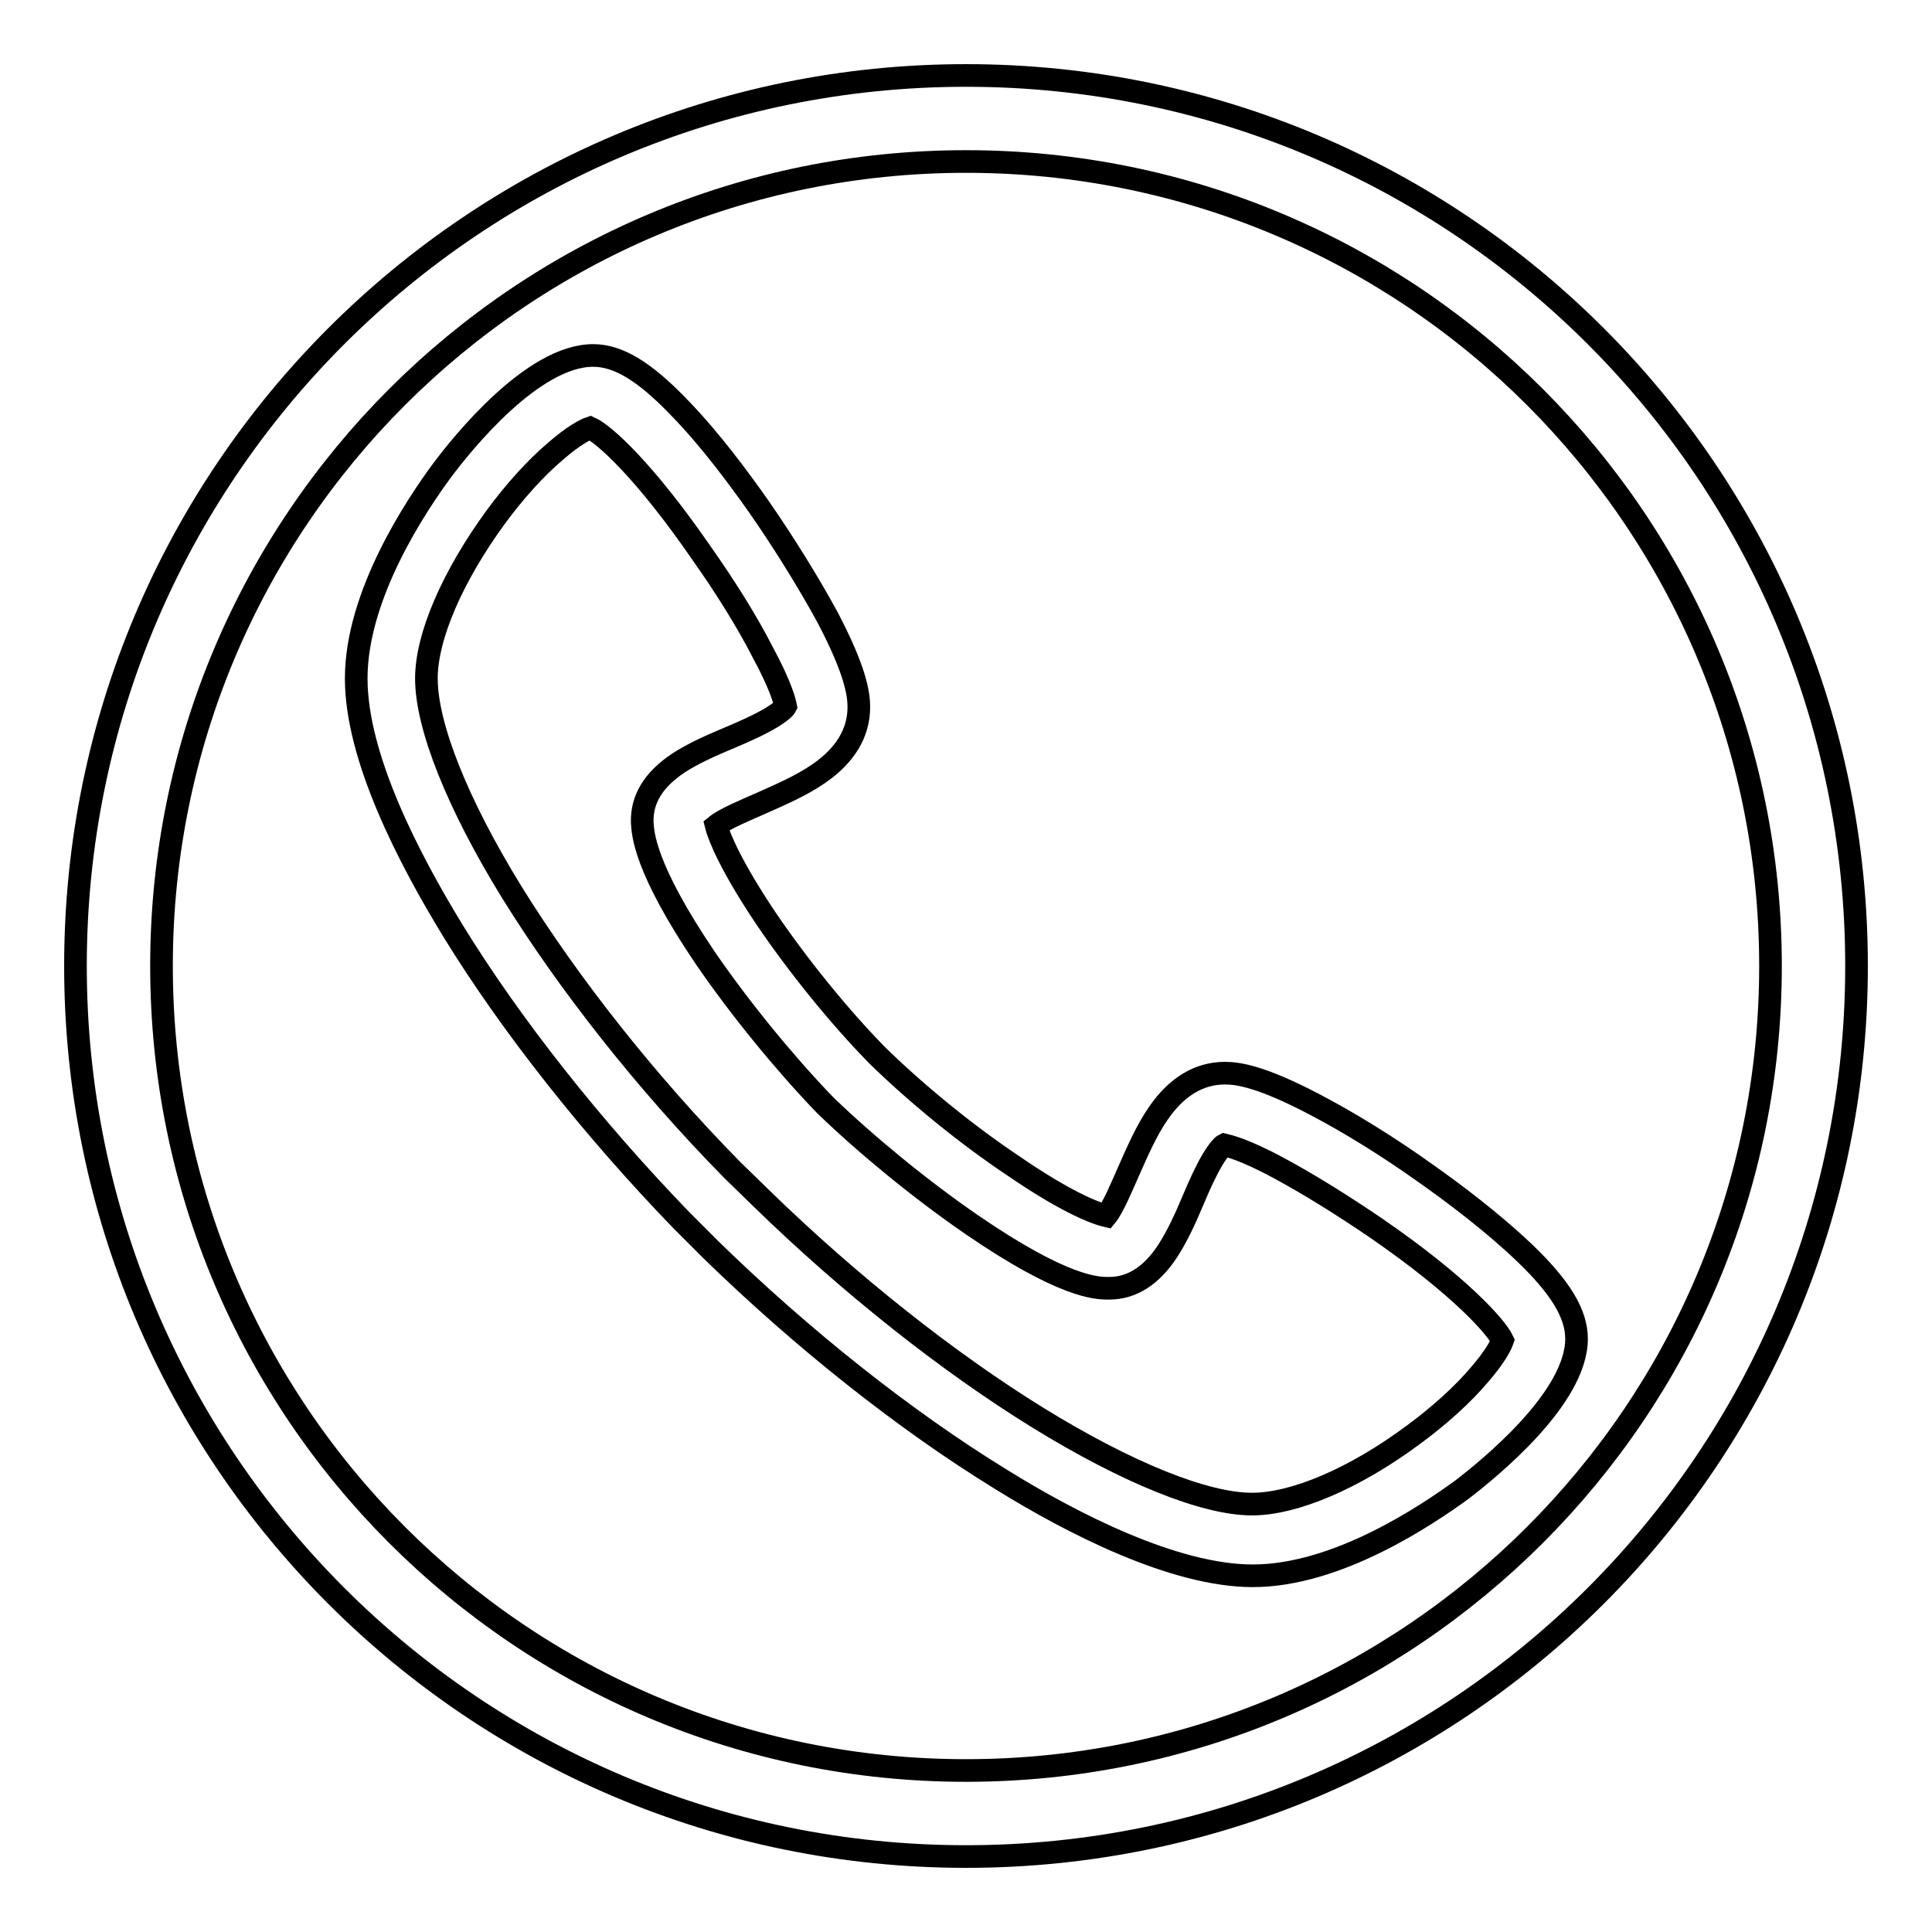
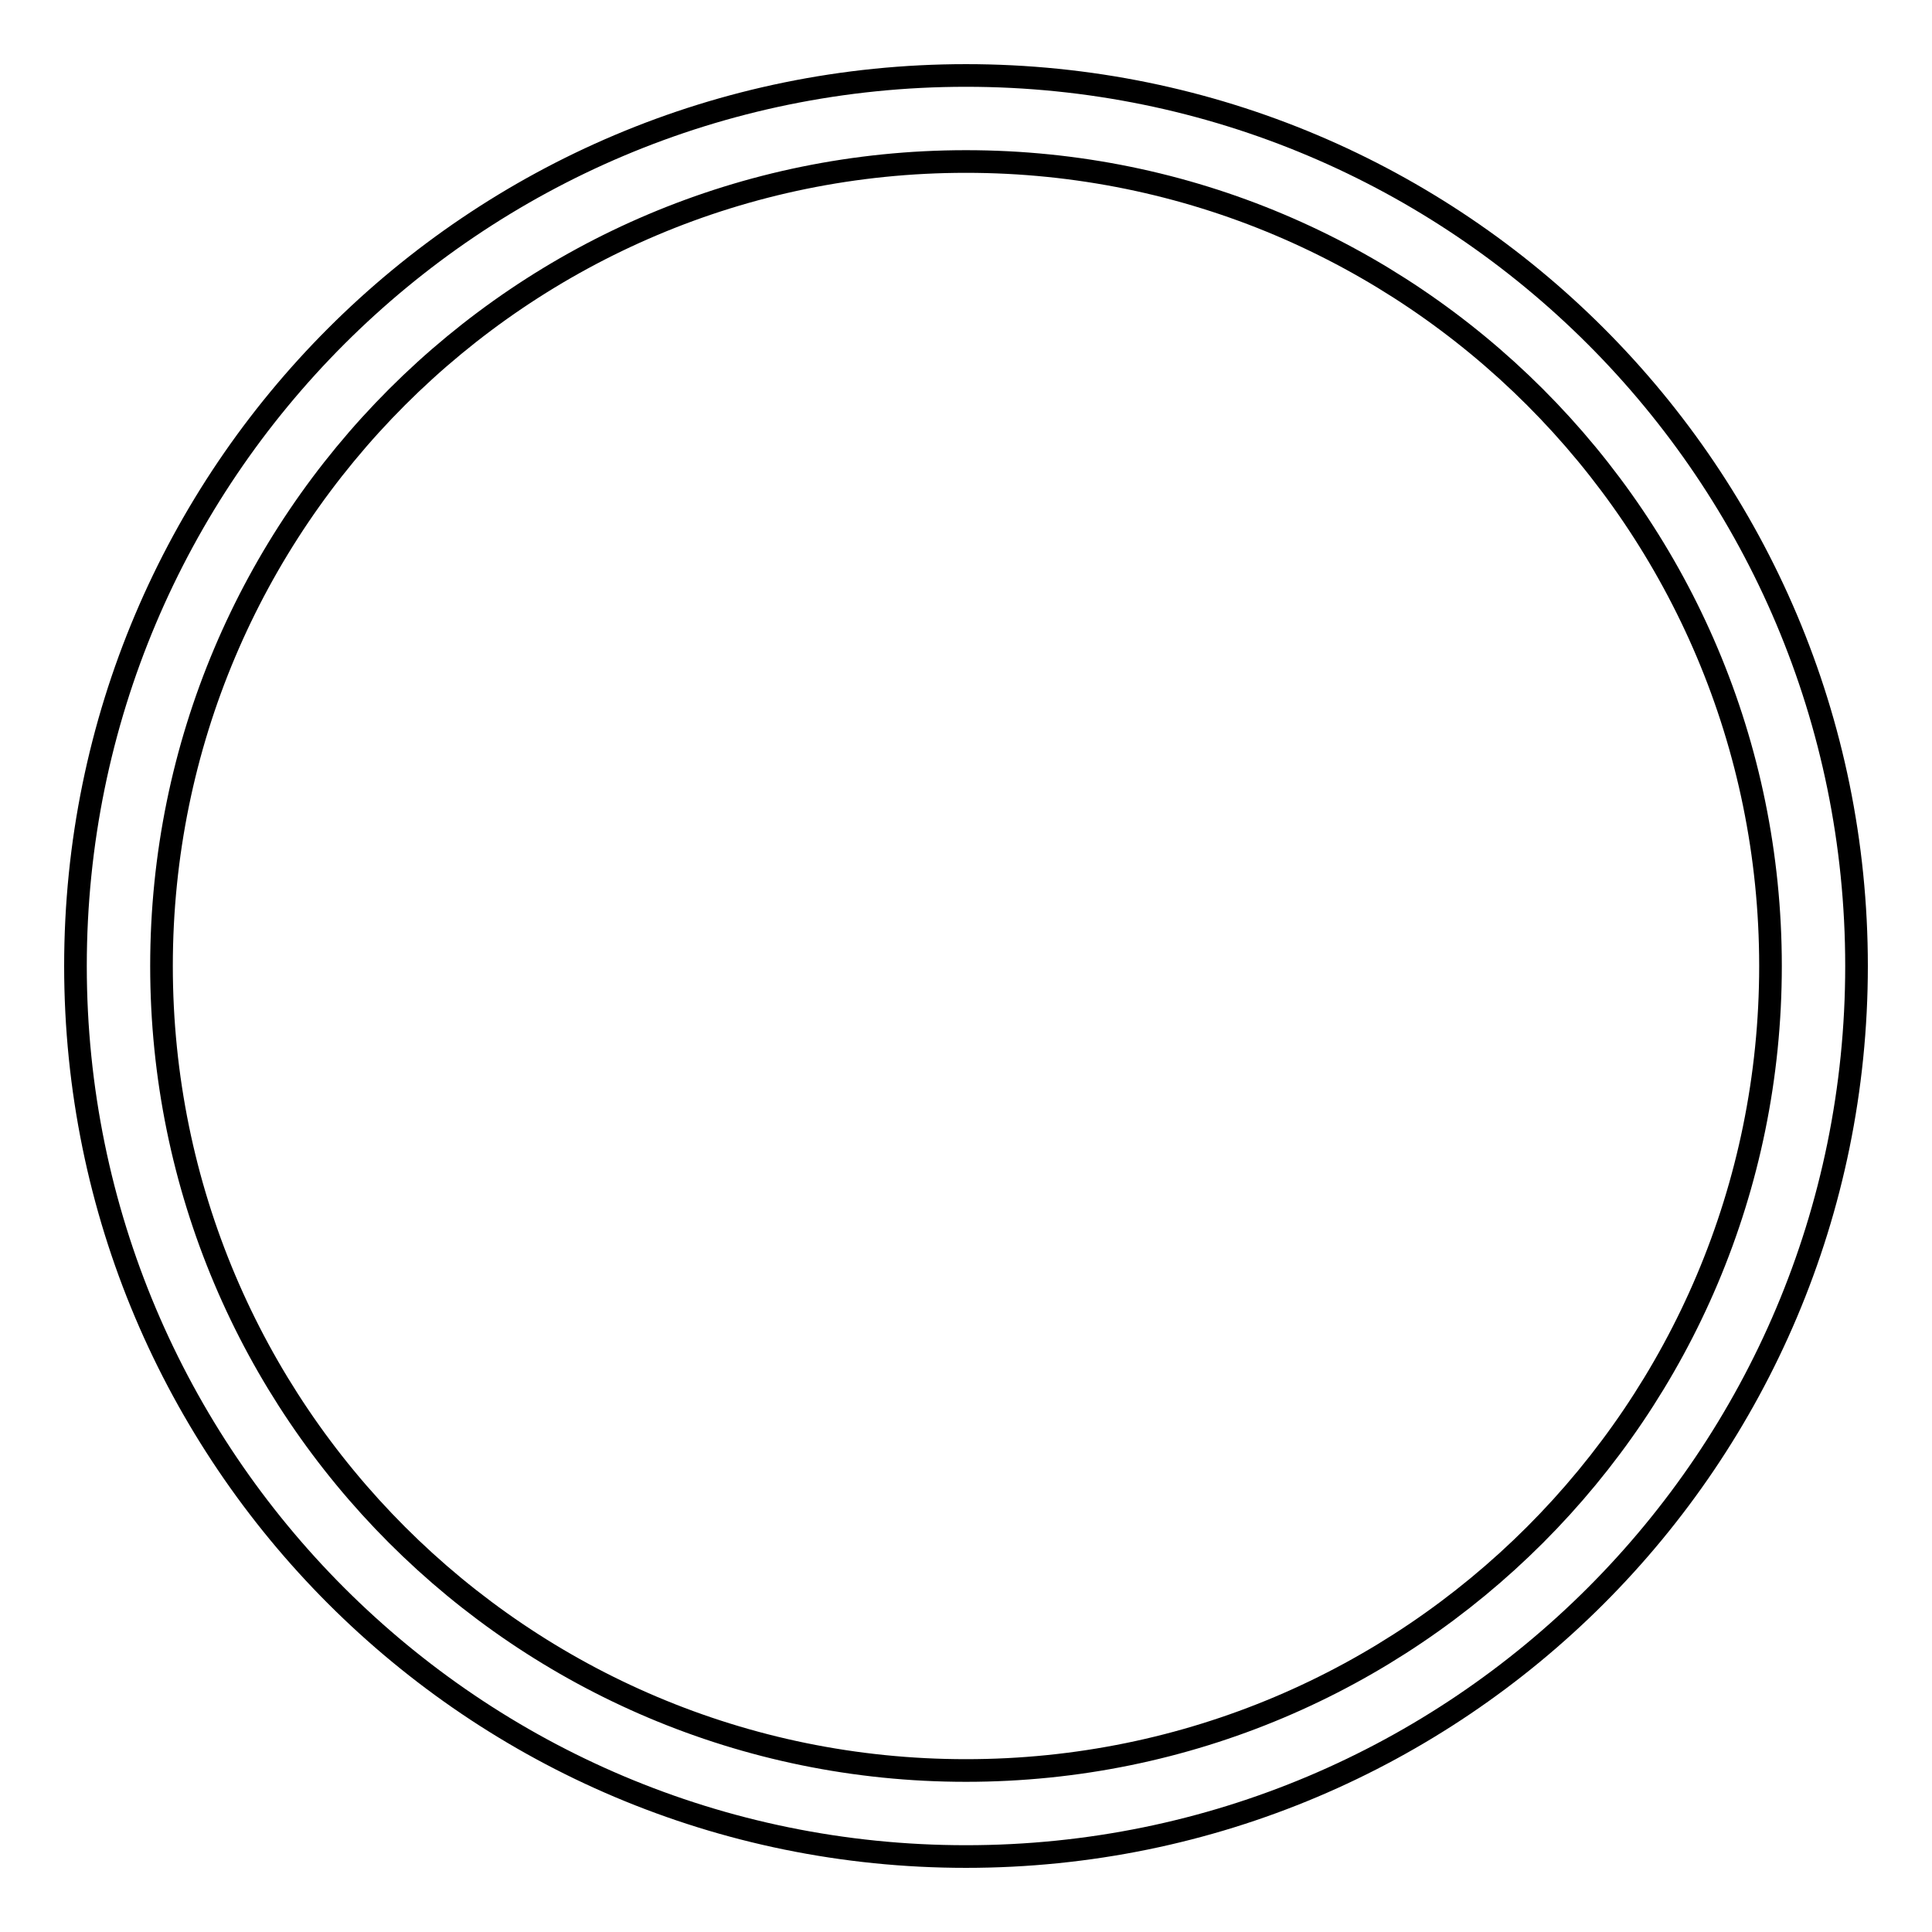
<svg xmlns="http://www.w3.org/2000/svg" version="1.1" x="0px" y="0px" viewBox="0 0 256 256" enable-background="new 0 0 256 256" xml:space="preserve">
  <g>
    <g>
-       <path stroke-width="3" fill-opacity="0" stroke="#000000" d="M166,208.8c-10.4,0-23.9-6.9-33.4-12.8c-12.7-7.8-26.3-18.6-38.4-30.4l0,0l-3.9-3.9C78.6,149.6,67.8,136,60,123.3c-5.8-9.5-12.8-22.9-12.8-33.4c0-11.1,8-23,11.4-27.6c2.7-3.6,12-15.2,20-15.2c3.3,0,6.8,2.1,11.4,6.9c4.1,4.2,8,9.5,10.6,13.2c3.4,4.9,6.6,10.1,9,14.5c3.8,7.2,4.2,10.3,4.2,12c0,3.4-1.8,6.4-5.3,8.8c-2.3,1.6-5.1,2.8-7.8,4c-1.8,0.8-4.7,2-5.8,2.9c0.4,1.6,2.1,5.6,6.6,12.3c4.2,6.2,9.7,13,14.7,18.1c5.1,5,11.8,10.5,18.1,14.7c6.7,4.6,10.6,6.2,12.3,6.6c0.9-1.1,2.1-4,2.9-5.8c1.2-2.7,2.4-5.5,4-7.8c2.4-3.5,5.4-5.3,8.8-5.3c1.7,0,4.8,0.4,12,4.2c4.4,2.3,9.6,5.5,14.5,9c3.7,2.6,8.9,6.5,13.2,10.6c4.8,4.6,6.9,8.1,6.9,11.4c0,7.9-11.7,17.3-15.2,20C189,200.8,177.2,208.8,166,208.8L166,208.8z M100.9,158.8c11.6,11.3,24.7,21.7,36.7,29.1c11.7,7.2,22,11.4,28.3,11.4c5.6,0,13.6-3.4,21.4-9.2c3.4-2.5,6.5-5.3,8.7-7.9c2.1-2.4,2.9-4,3.1-4.6c-0.8-1.7-5.6-7.2-16.8-14.9c-4.4-3-8.9-5.8-12.8-7.9c-4.8-2.6-6.9-3-7.3-3.1c-0.2,0.1-0.7,0.6-1.5,1.9c-0.9,1.5-1.8,3.5-2.6,5.4c-1,2.4-2.1,4.8-3.4,6.8c-2.1,3.2-4.7,4.9-7.7,4.9c0,0-0.1,0-0.2,0c-1.5,0-5.9-0.1-18-8.4c-6.7-4.6-13.9-10.5-19.4-15.8l-0.1-0.1c-5.3-5.5-11.2-12.7-15.8-19.4c-8.2-12.1-8.3-16.6-8.4-18c-0.1-3.1,1.5-5.7,4.8-7.9c2-1.3,4.5-2.4,6.9-3.4c1.9-0.8,3.9-1.7,5.4-2.6c1.3-0.8,1.8-1.3,1.9-1.5c-0.1-0.5-0.5-2.5-3.1-7.3c-2-3.9-4.8-8.4-7.9-12.8c-7.7-11.2-13.1-16-14.9-16.8c-0.6,0.2-2.2,1-4.6,3.1c-2.6,2.2-5.4,5.3-7.9,8.7c-5.7,7.8-9.2,15.8-9.2,21.4c0,6.3,4.1,16.6,11.3,28.3c7.5,12.1,17.8,25.2,29.2,36.8L100.9,158.8L100.9,158.8z" />
      <path stroke-width="3" fill-opacity="0" stroke="#000000" d="M128,10C62.8,10,10,62.8,10,128c0,65.2,52.8,118,118,118c65.2,0,118-52.8,118-118C246,62.8,193.2,10,128,10z M128,234.6c-58.9,0-106.6-47.7-106.6-106.6C21.4,69.1,69.1,21.4,128,21.4c58.9,0,106.6,47.7,106.6,106.6C234.6,186.9,186.9,234.6,128,234.6z" />
    </g>
  </g>
</svg>